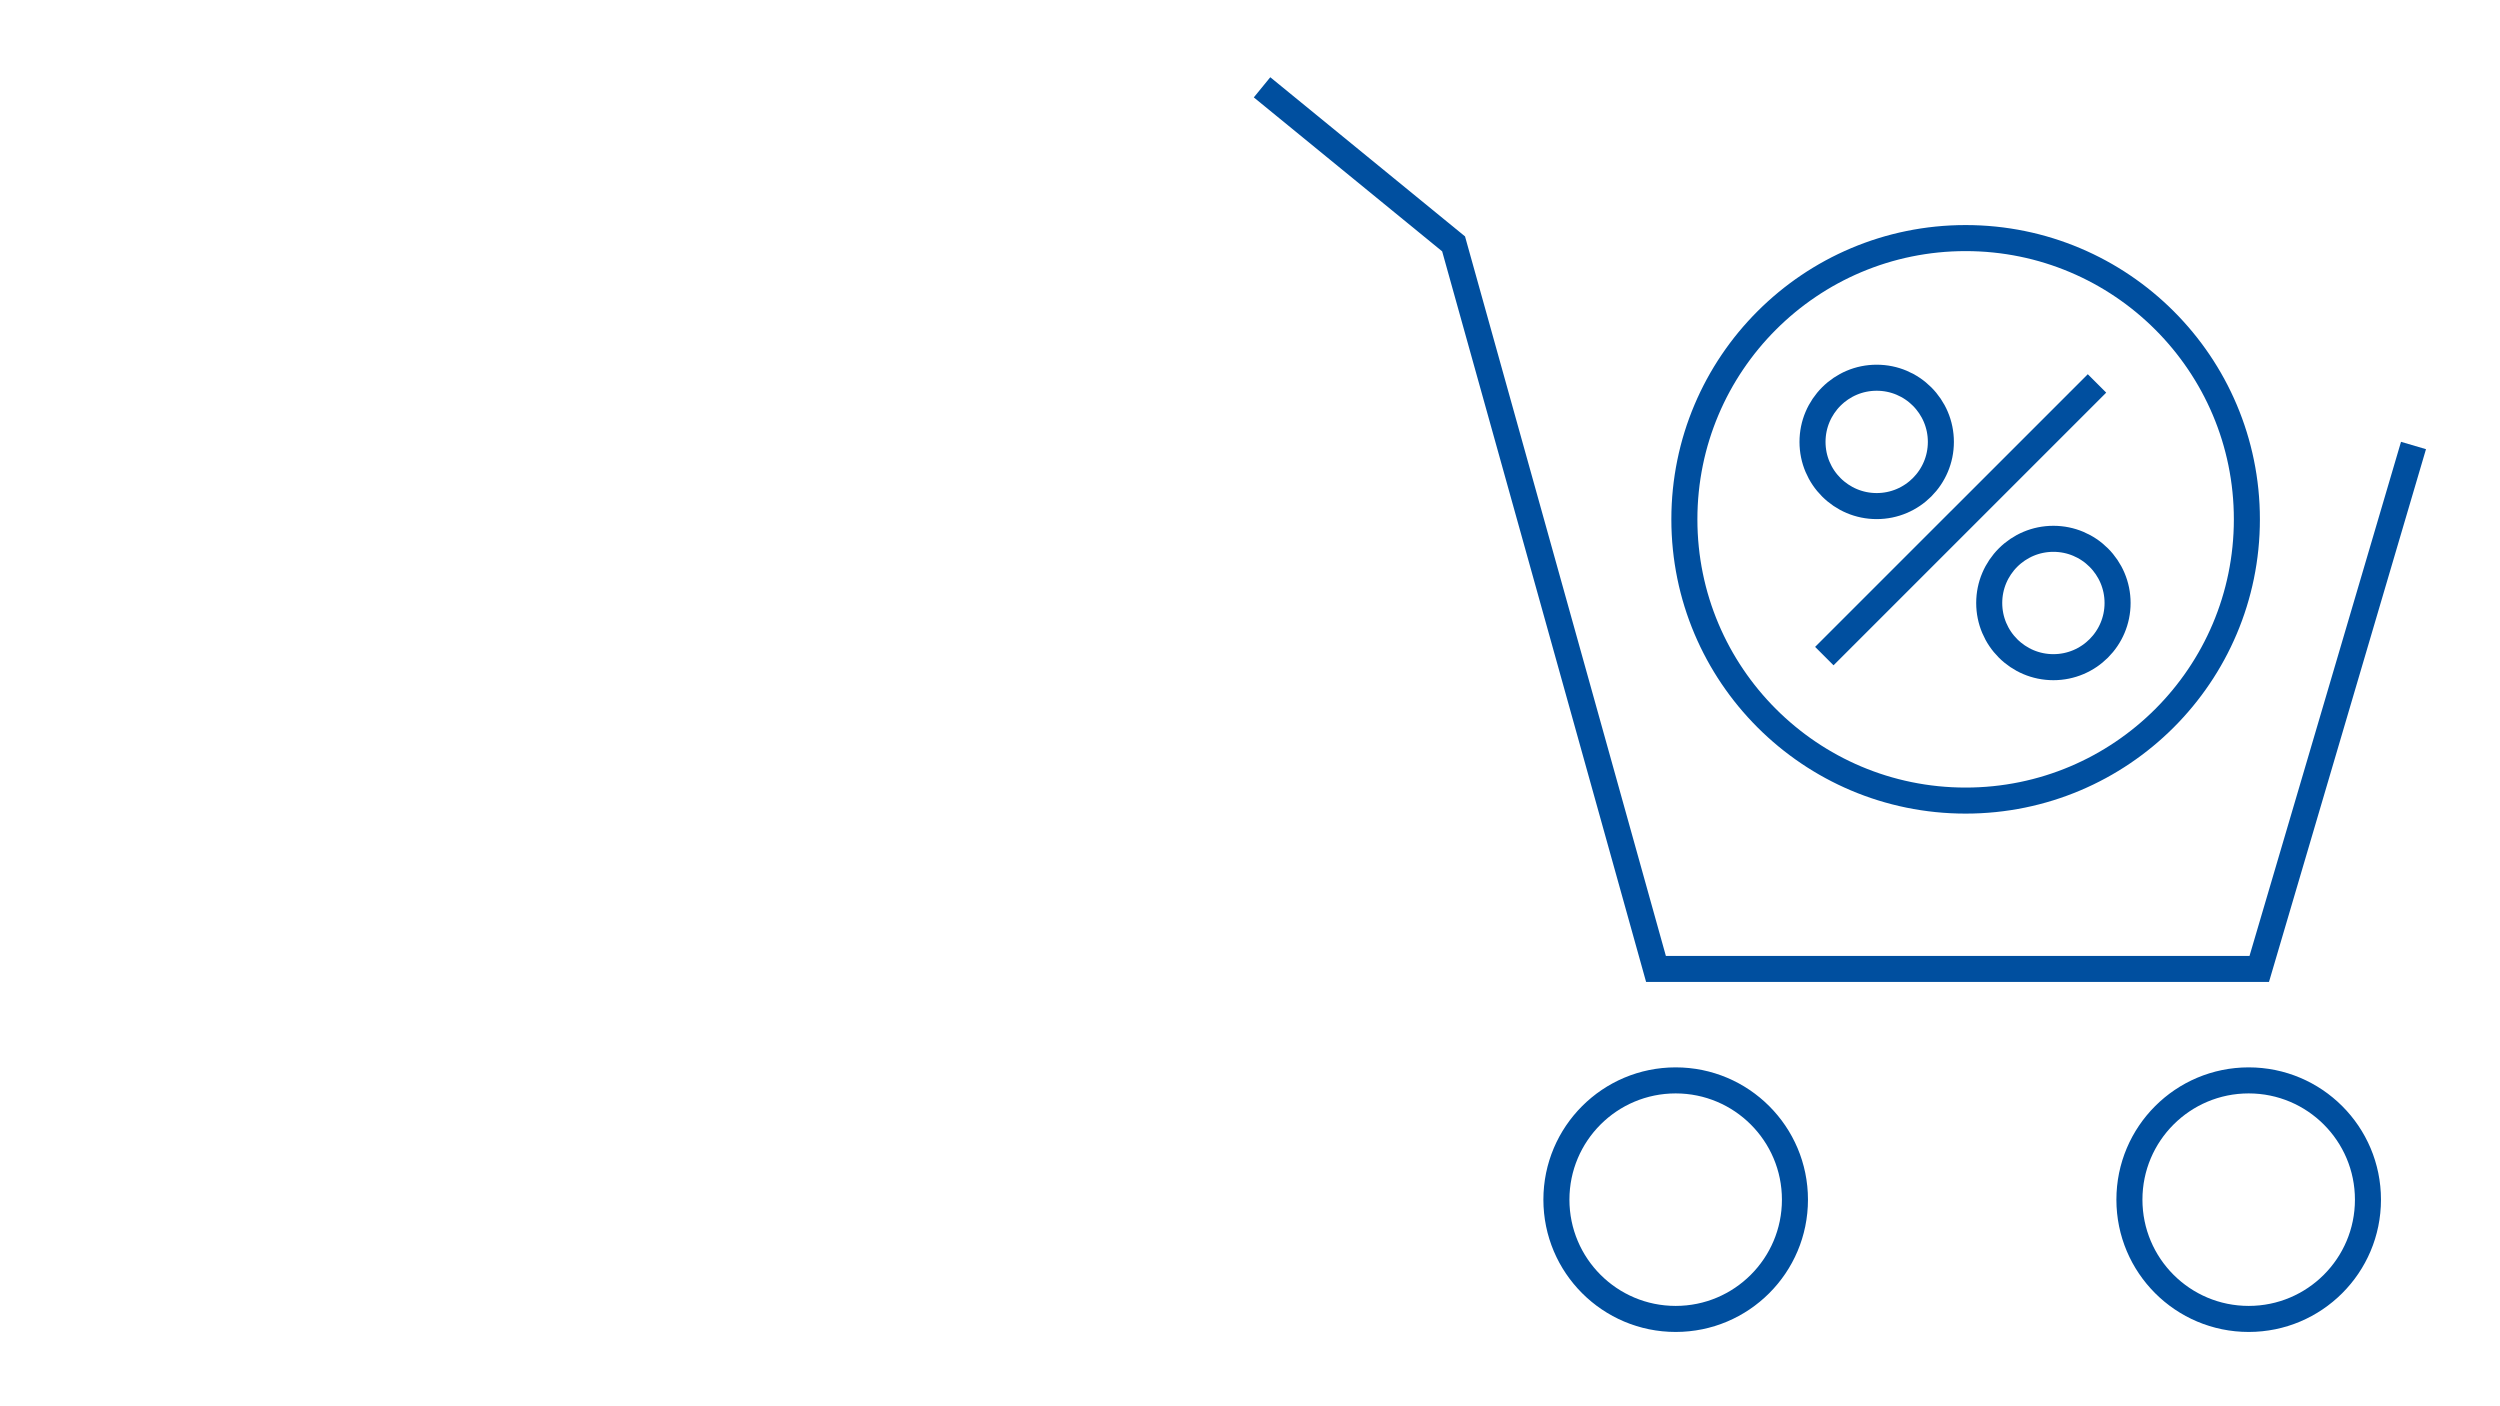
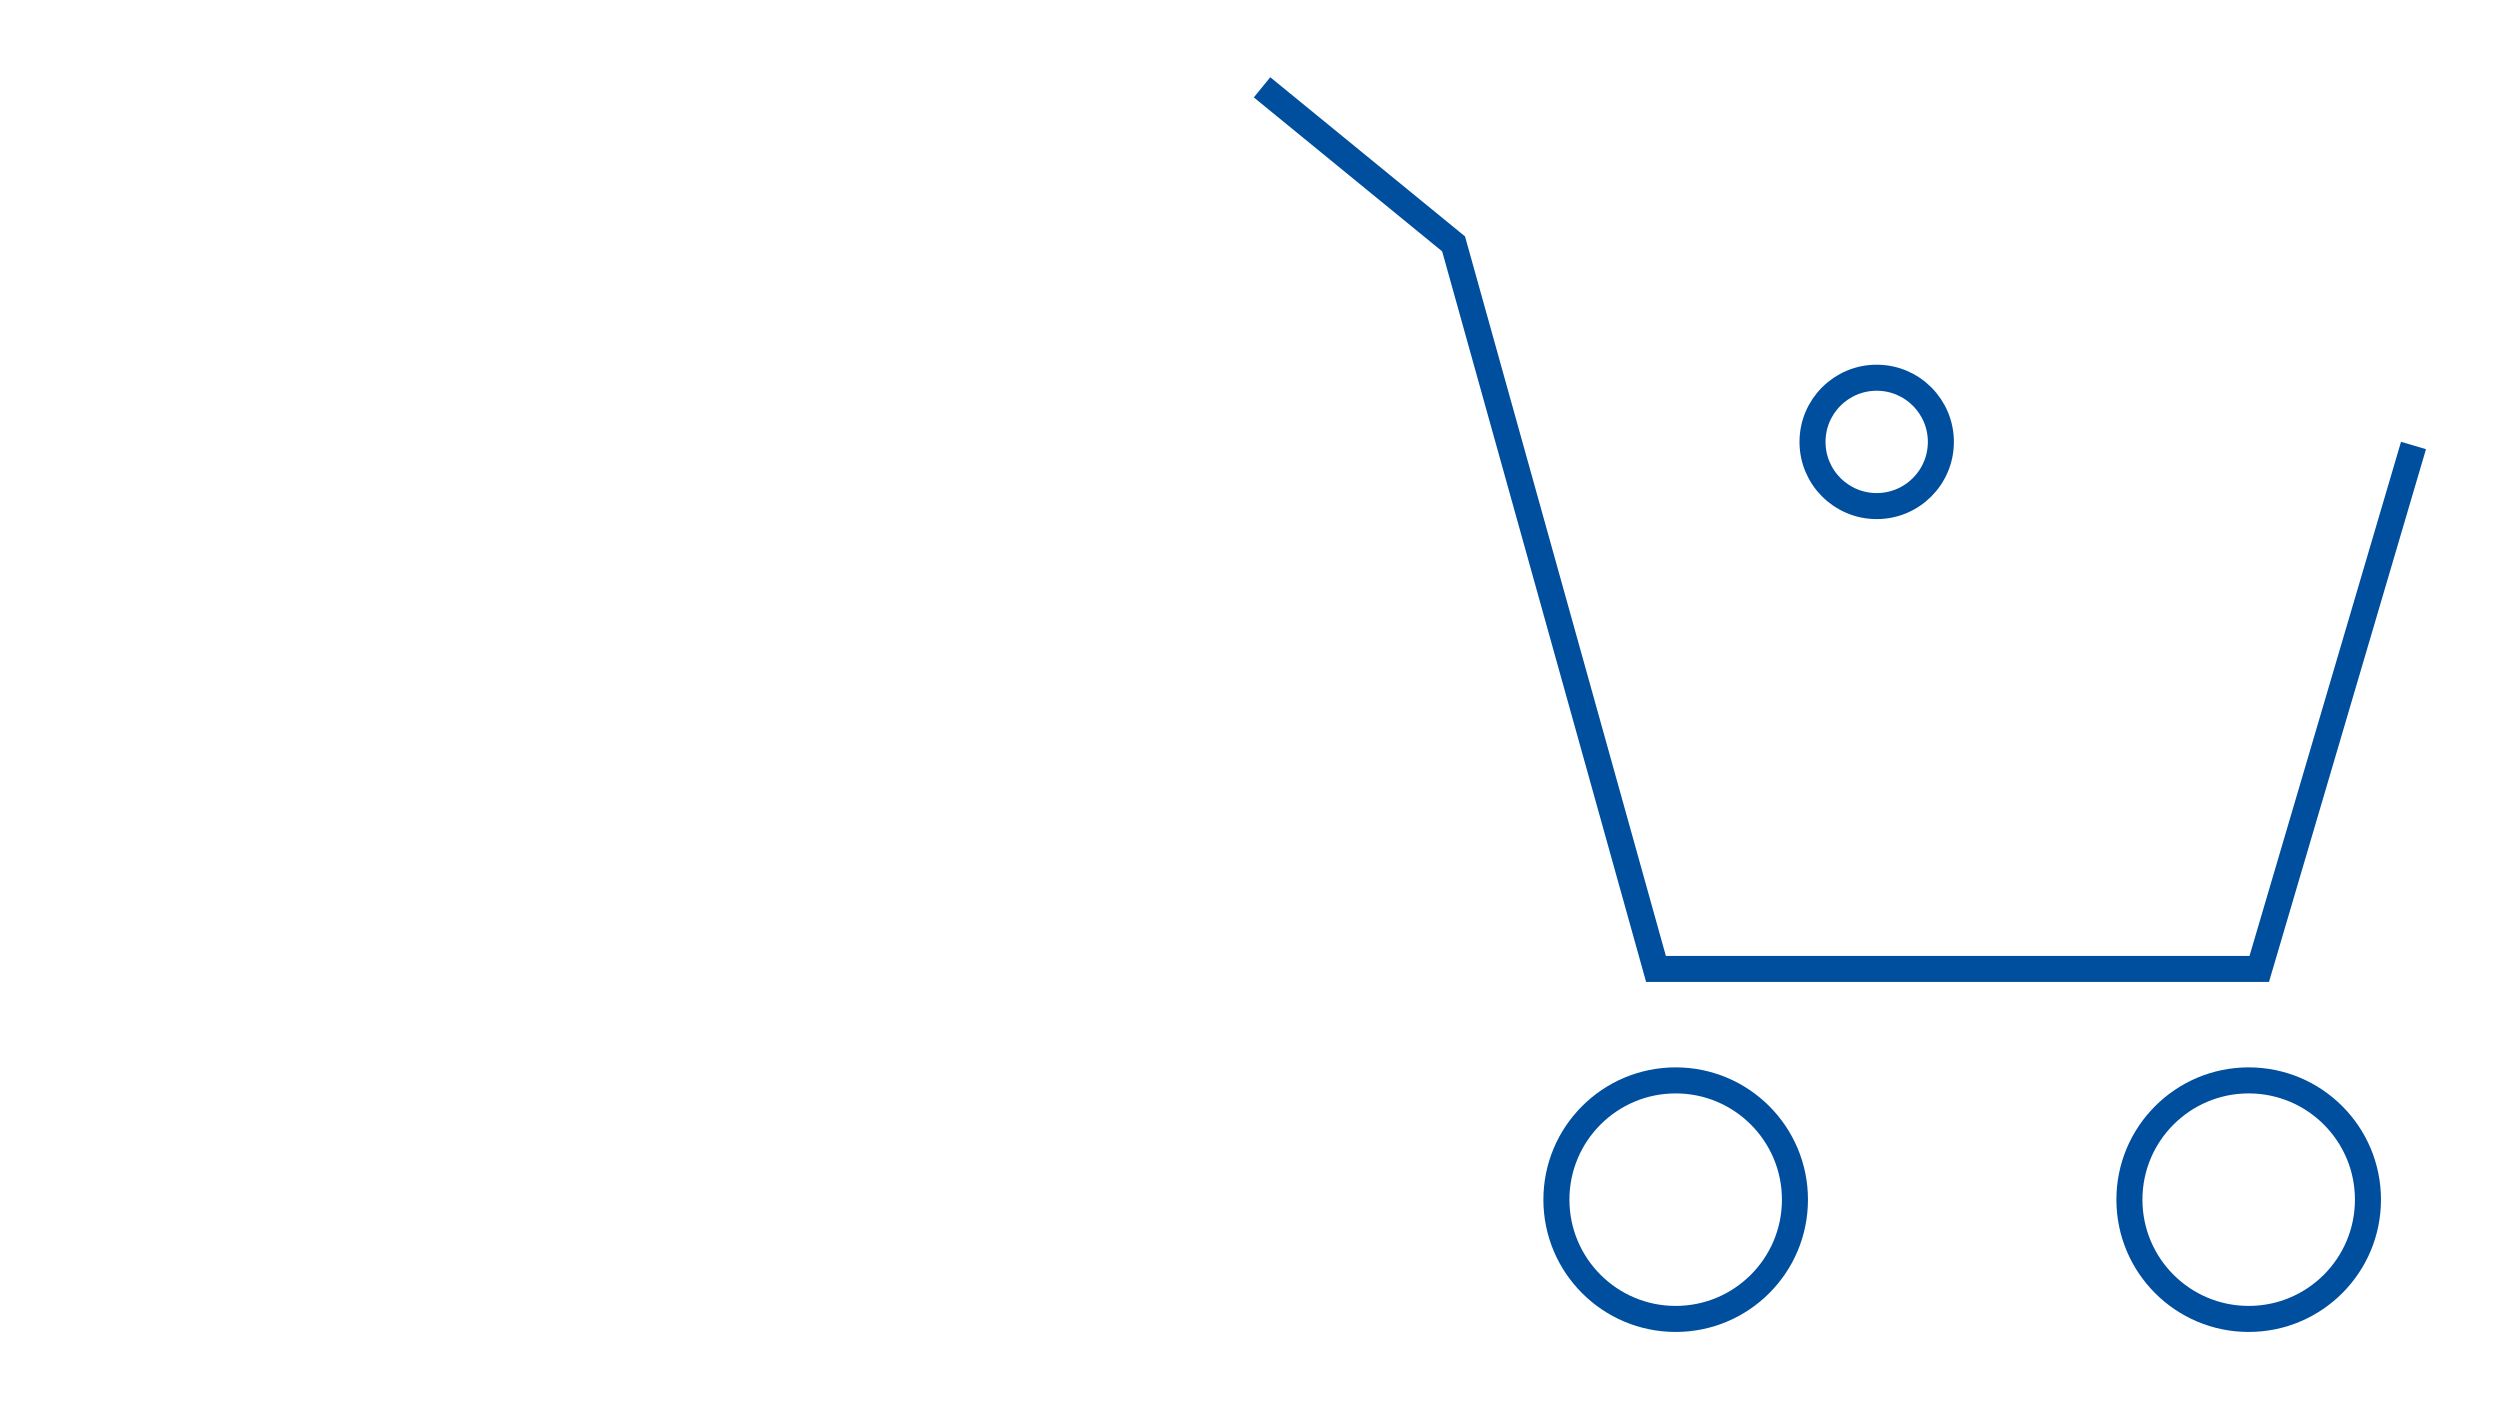
<svg xmlns="http://www.w3.org/2000/svg" id="verguenstigungen" viewBox="0 0 1920 1080">
  <defs>
    <style>.cls-1{fill:none;stroke:#004f9f;stroke-miterlimit:10;stroke-width:20px;}</style>
  </defs>
  <polyline class="cls-1" points="1853.57 342.14 1735.1 744.14 1271.8 744.14 1116.36 187.3 969.25 67.06" />
  <circle class="cls-1" cx="1286.92" cy="921.34" r="91.6" />
  <circle class="cls-1" cx="1726.99" cy="921.34" r="91.6" />
-   <circle class="cls-1" cx="1509.6" cy="398.85" r="216" />
  <circle class="cls-1" cx="1441.3" cy="339.38" r="49.29" />
-   <circle class="cls-1" cx="1577.01" cy="463.1" r="49.29" />
-   <line class="cls-1" x1="1610.49" y1="294.47" x2="1401.07" y2="503.89" />
</svg>